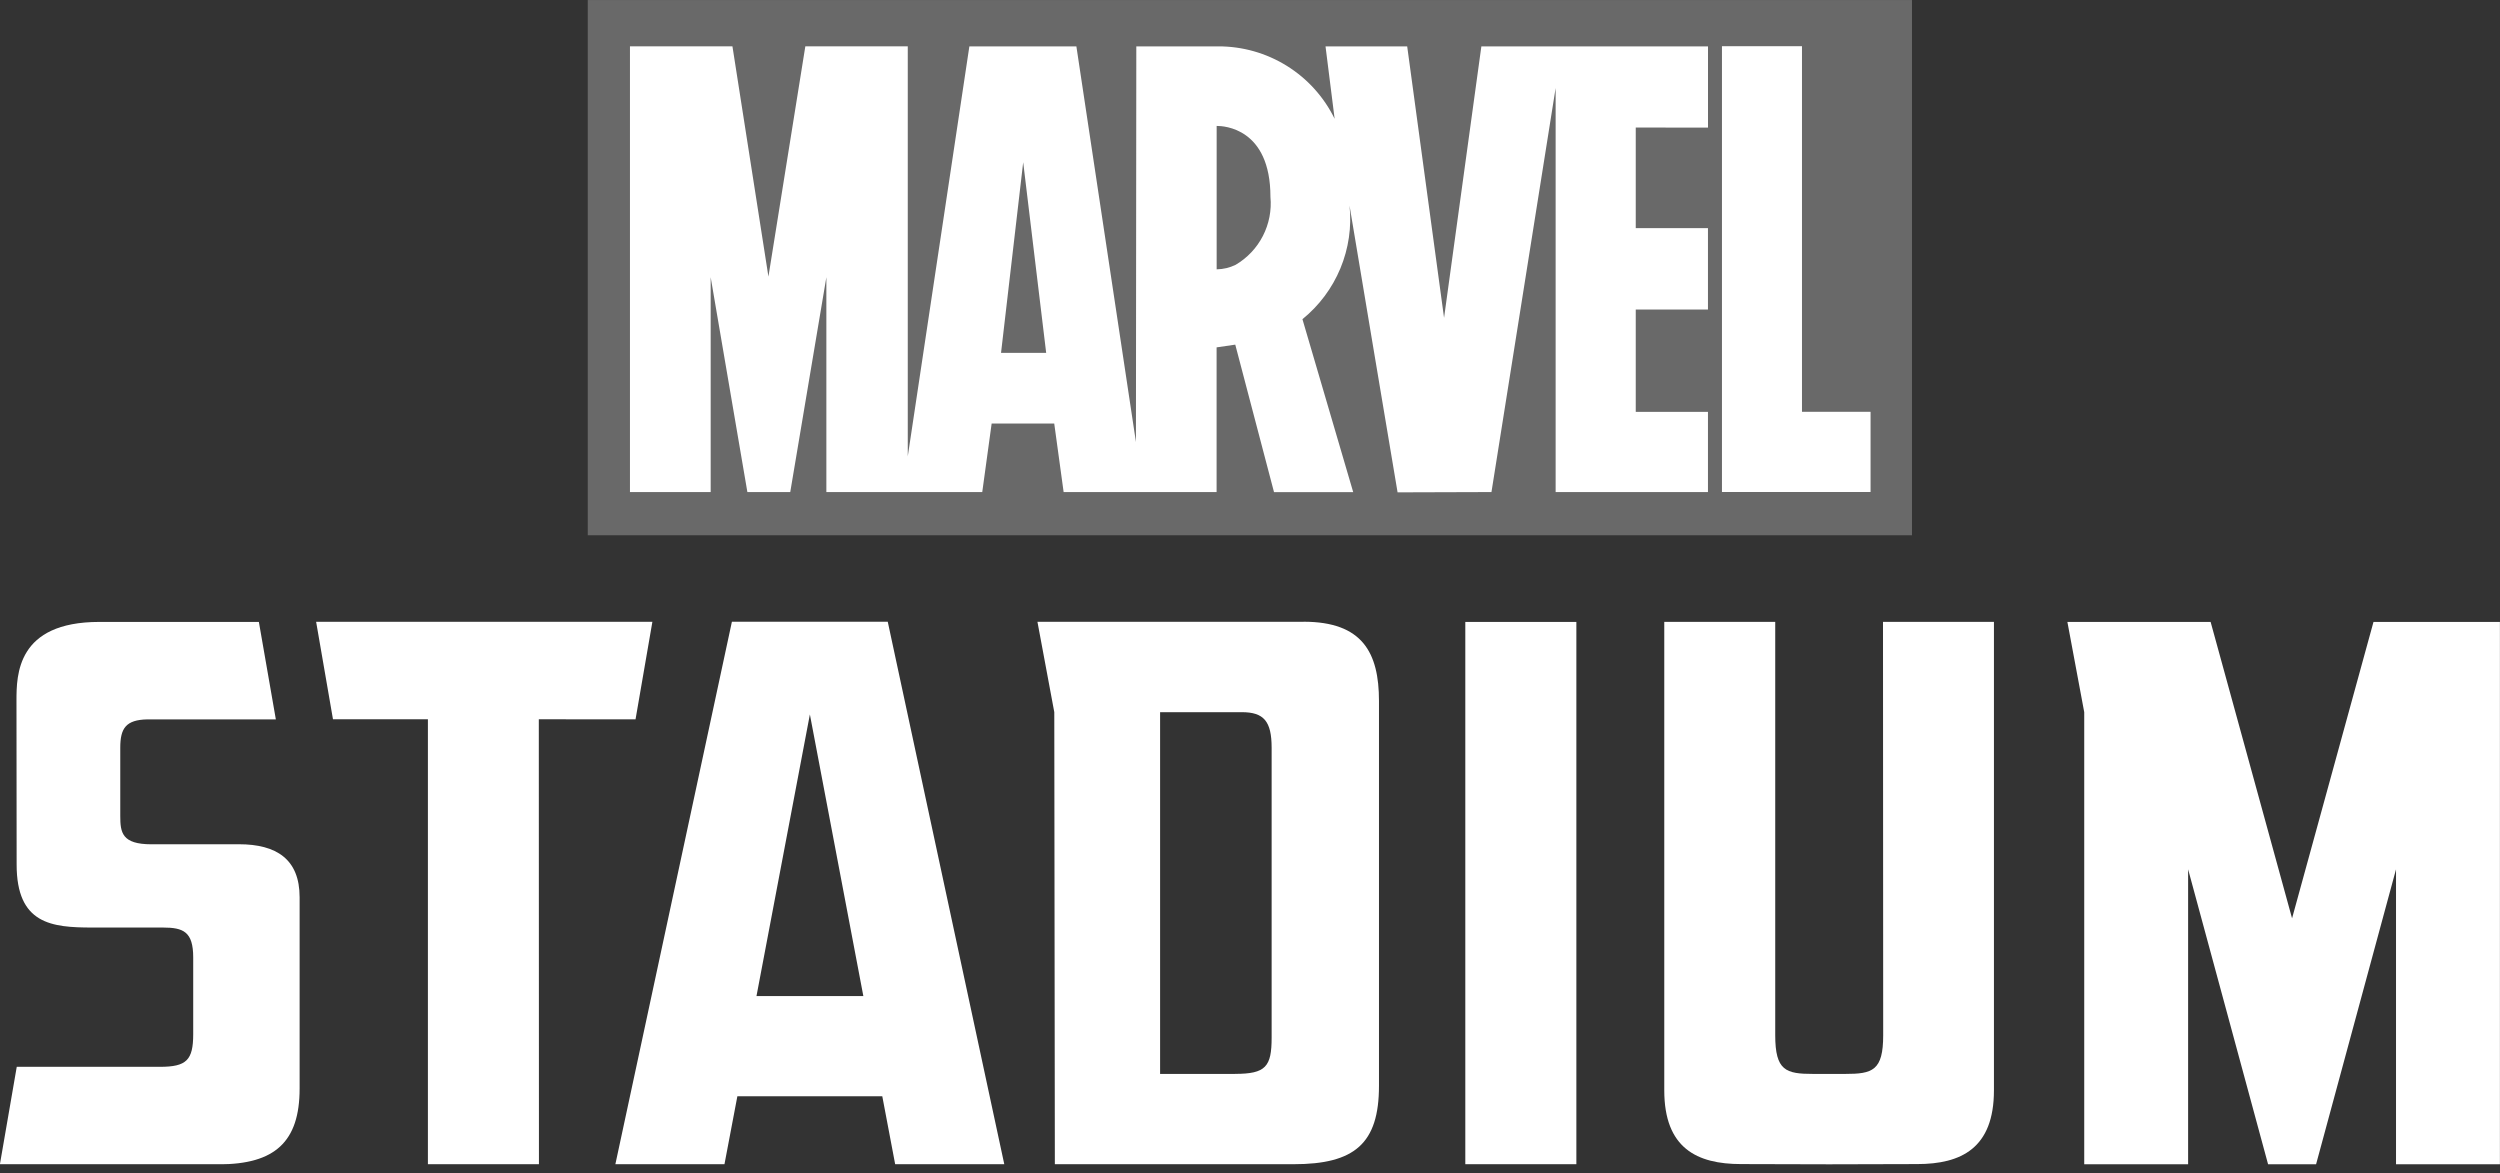
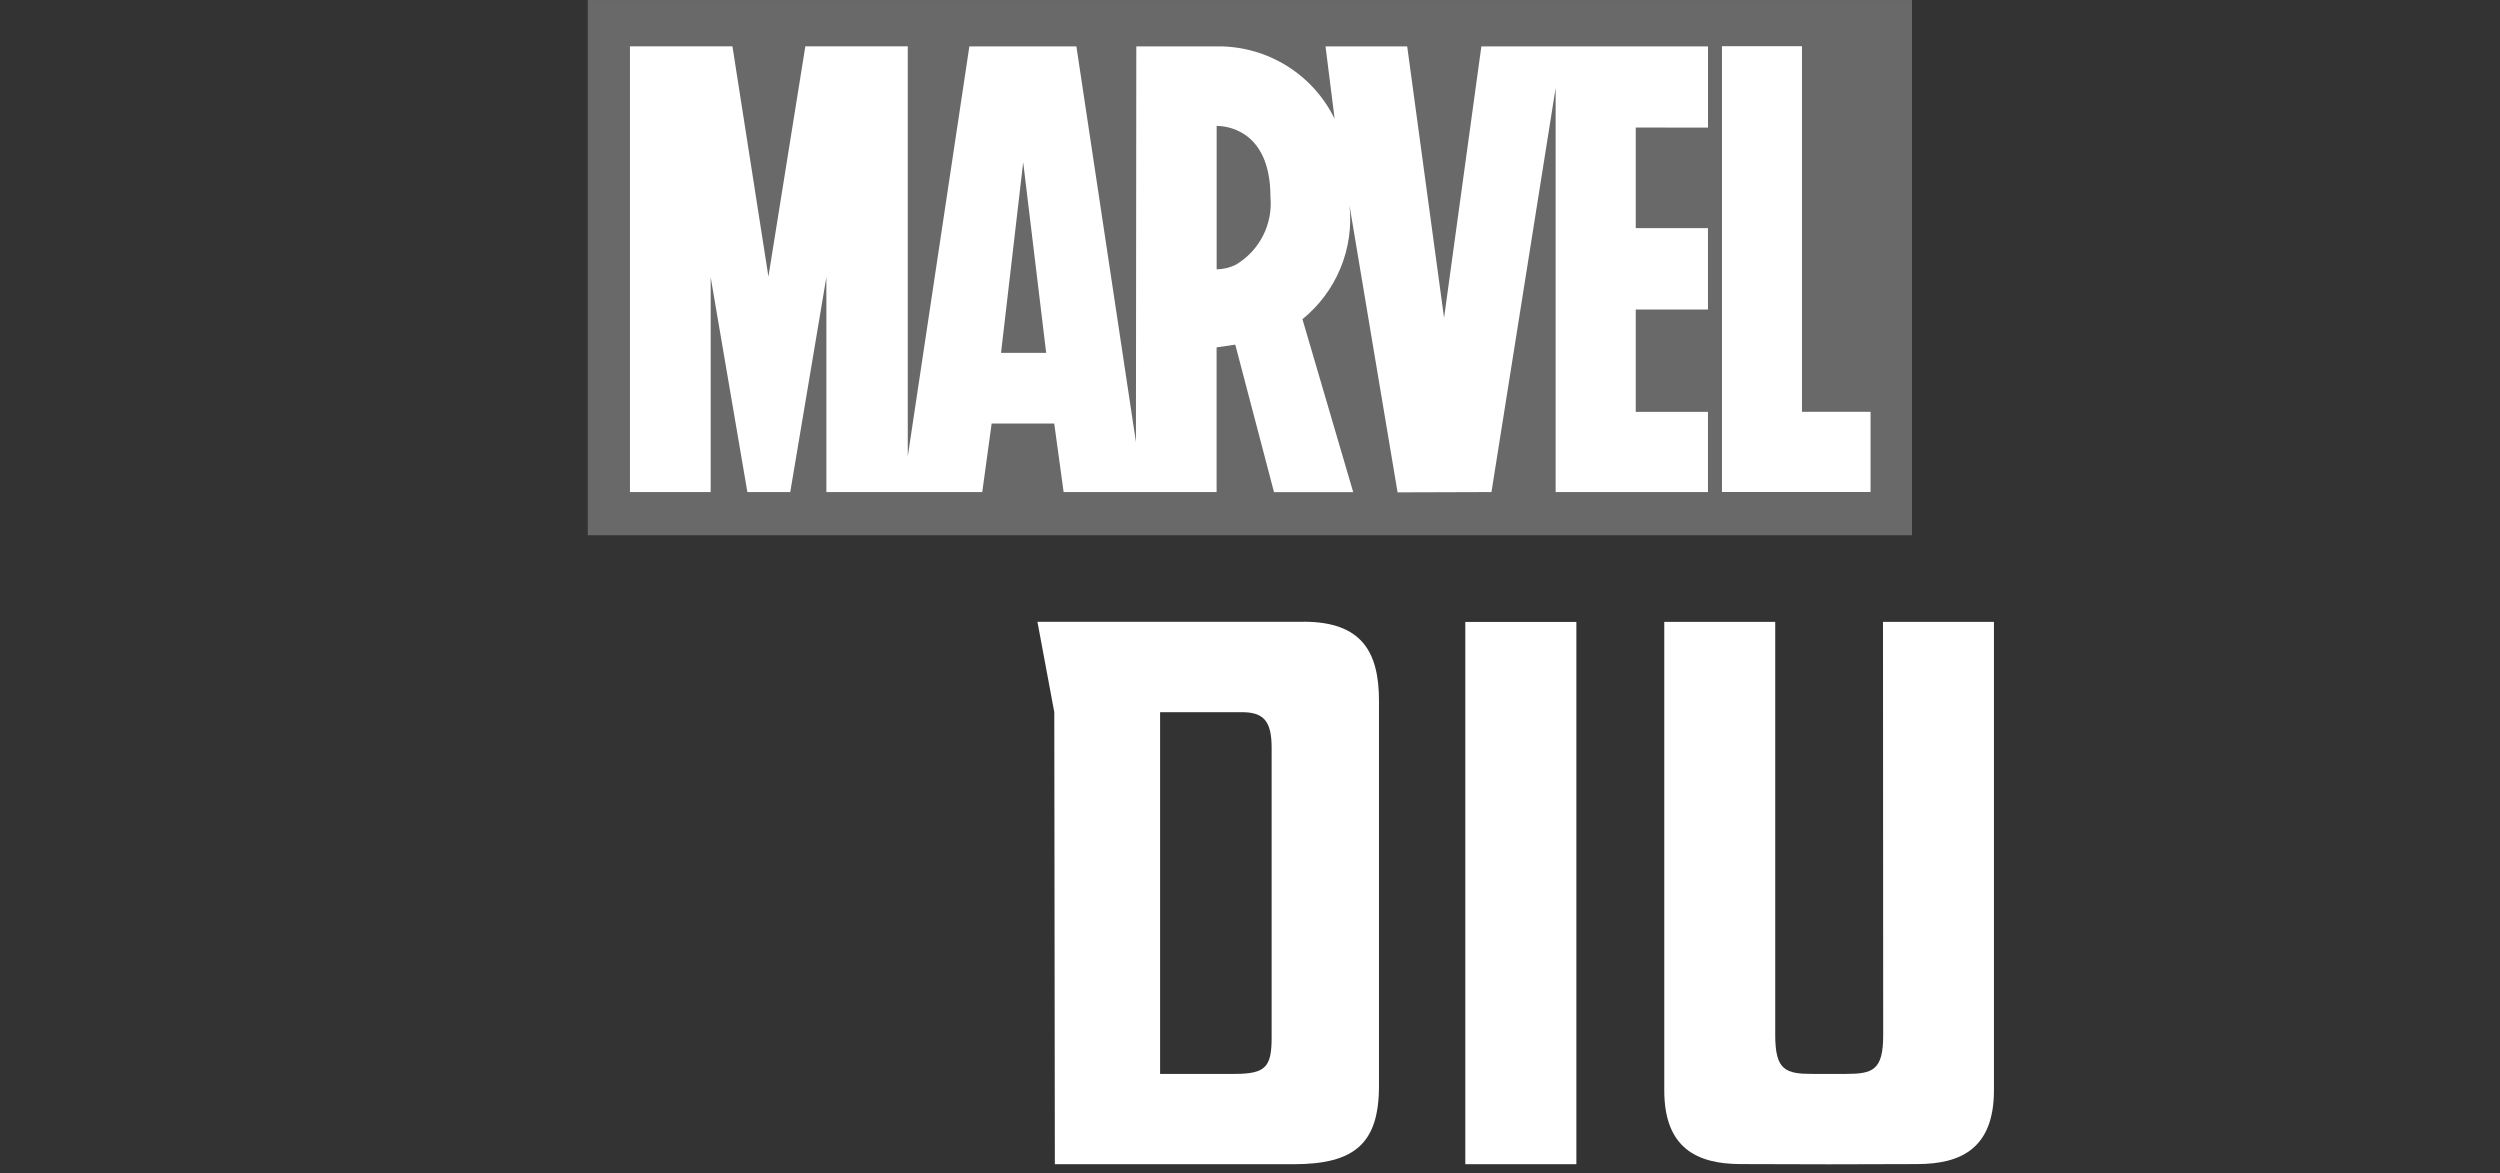
<svg xmlns="http://www.w3.org/2000/svg" width="130" height="61" viewBox="0 0 130 61" fill="none">
  <rect x="0" y="0" width="130" height="61" fill="#333333" stroke="none" />
  <g clip-path="url(#clip0_38_848)">
-     <path d="M123.422 32.339L119.187 47.752L114.952 32.339H107.504L108.38 37.034V60.543H113.782V45.205L117.94 60.542H120.436L124.593 45.205V60.542H129.996V32.339H123.422Z" fill="white" />
    <path d="M76.196 60.542H81.971V32.339H76.196V60.542Z" fill="white" />
    <path d="M64.221 55.844H60.325V37.033H62.973H64.572C65.719 37.033 66.125 37.504 66.125 38.885V53.954C66.125 55.467 65.823 55.842 64.22 55.842M67.784 32.334H53.947L54.823 37.033L54.852 60.539H67.267C70.437 60.539 71.707 59.467 71.707 56.464C71.707 47.907 71.707 45.01 71.707 36.452C71.707 33.941 70.85 32.33 67.788 32.33" fill="white" />
-     <path d="M12.422 43.903H7.874C6.337 43.903 6.254 43.291 6.254 42.429V40.694C6.254 39.861 6.254 40.466 6.254 38.881C6.254 37.873 6.541 37.429 7.667 37.408H14.344L13.461 32.34H5.166C0.873 32.34 0.857 35.094 0.857 36.439C0.857 36.439 0.865 43.777 0.865 44.957C0.865 48.053 2.684 48.232 4.797 48.232H8.468C9.535 48.232 10.047 48.447 10.047 49.787V53.776C10.047 55.136 9.691 55.472 8.323 55.475H0.871L-0.005 60.544H11.386C14.289 60.544 15.58 59.376 15.58 56.61V46.655C15.58 44.679 14.376 43.901 12.424 43.901" fill="white" />
-     <path d="M33.048 37.405L33.924 32.335H16.439L17.315 37.403H22.251V60.54H28.025L28.018 37.403L33.048 37.405Z" fill="white" />
-     <path d="M39.337 51.796L42.114 37.15L44.894 51.796H39.337ZM38.059 32.331L32 60.537H37.673L38.343 57.006H45.879L46.548 60.537H52.222L46.163 32.331H38.059Z" fill="white" />
    <path d="M97.926 53.83C97.926 55.675 97.374 55.844 95.945 55.844H94.292C92.863 55.844 92.312 55.677 92.312 53.83V32.338H86.542C86.542 32.338 86.542 48.283 86.542 56.697C86.542 59.709 88.246 60.532 90.536 60.532C91.941 60.532 93.693 60.544 95.114 60.544C96.534 60.544 98.286 60.532 99.691 60.532C101.981 60.532 103.685 59.709 103.685 56.697C103.685 48.283 103.685 32.338 103.685 32.338H97.916L97.926 53.83Z" fill="white" />
    <path d="M99.423 27.834H30.563V0.002H99.423V27.834Z" fill="#696969" />
    <path d="M97.269 21.415V25.583H89.542V2.403H93.703V21.413L97.269 21.415ZM64.251 13.771C63.944 13.921 63.608 14.001 63.266 14.005V6.549H63.285C63.614 6.549 66.063 6.647 66.063 10.237C66.128 10.938 65.992 11.642 65.671 12.268C65.35 12.895 64.857 13.416 64.25 13.772M52.054 18.348L53.206 8.437L54.401 18.348H52.054ZM88.816 6.634V2.411H77.031L75.091 16.527L73.174 2.411H68.927L69.401 6.178C68.847 5.044 67.985 4.09 66.914 3.424C65.843 2.758 64.605 2.407 63.344 2.411C63.318 2.411 59.088 2.411 59.088 2.411L59.069 22.987L55.972 2.411H50.407L47.204 23.732V2.41H41.877L39.958 14.384L38.087 2.41H32.758V25.588H36.955V14.414L38.864 25.588H41.093L42.971 14.414V25.588H51.077L51.566 22.022H54.82L55.309 25.588H63.251H63.263V18.063L64.234 17.921L66.249 25.592H70.356H70.367L67.727 16.598C68.594 15.895 69.273 14.987 69.701 13.955C70.129 12.924 70.292 11.802 70.176 10.691C70.176 10.724 72.674 25.602 72.674 25.602L77.556 25.587L80.893 4.576V25.587H88.814V21.417H85.059V16.097H88.814V11.864H85.059V6.633L88.816 6.634Z" fill="white" />
  </g>
  <defs>
    <clipPath id="clip0_38_848">
      <rect width="130" height="60.537" fill="white" />
    </clipPath>
  </defs>
</svg>